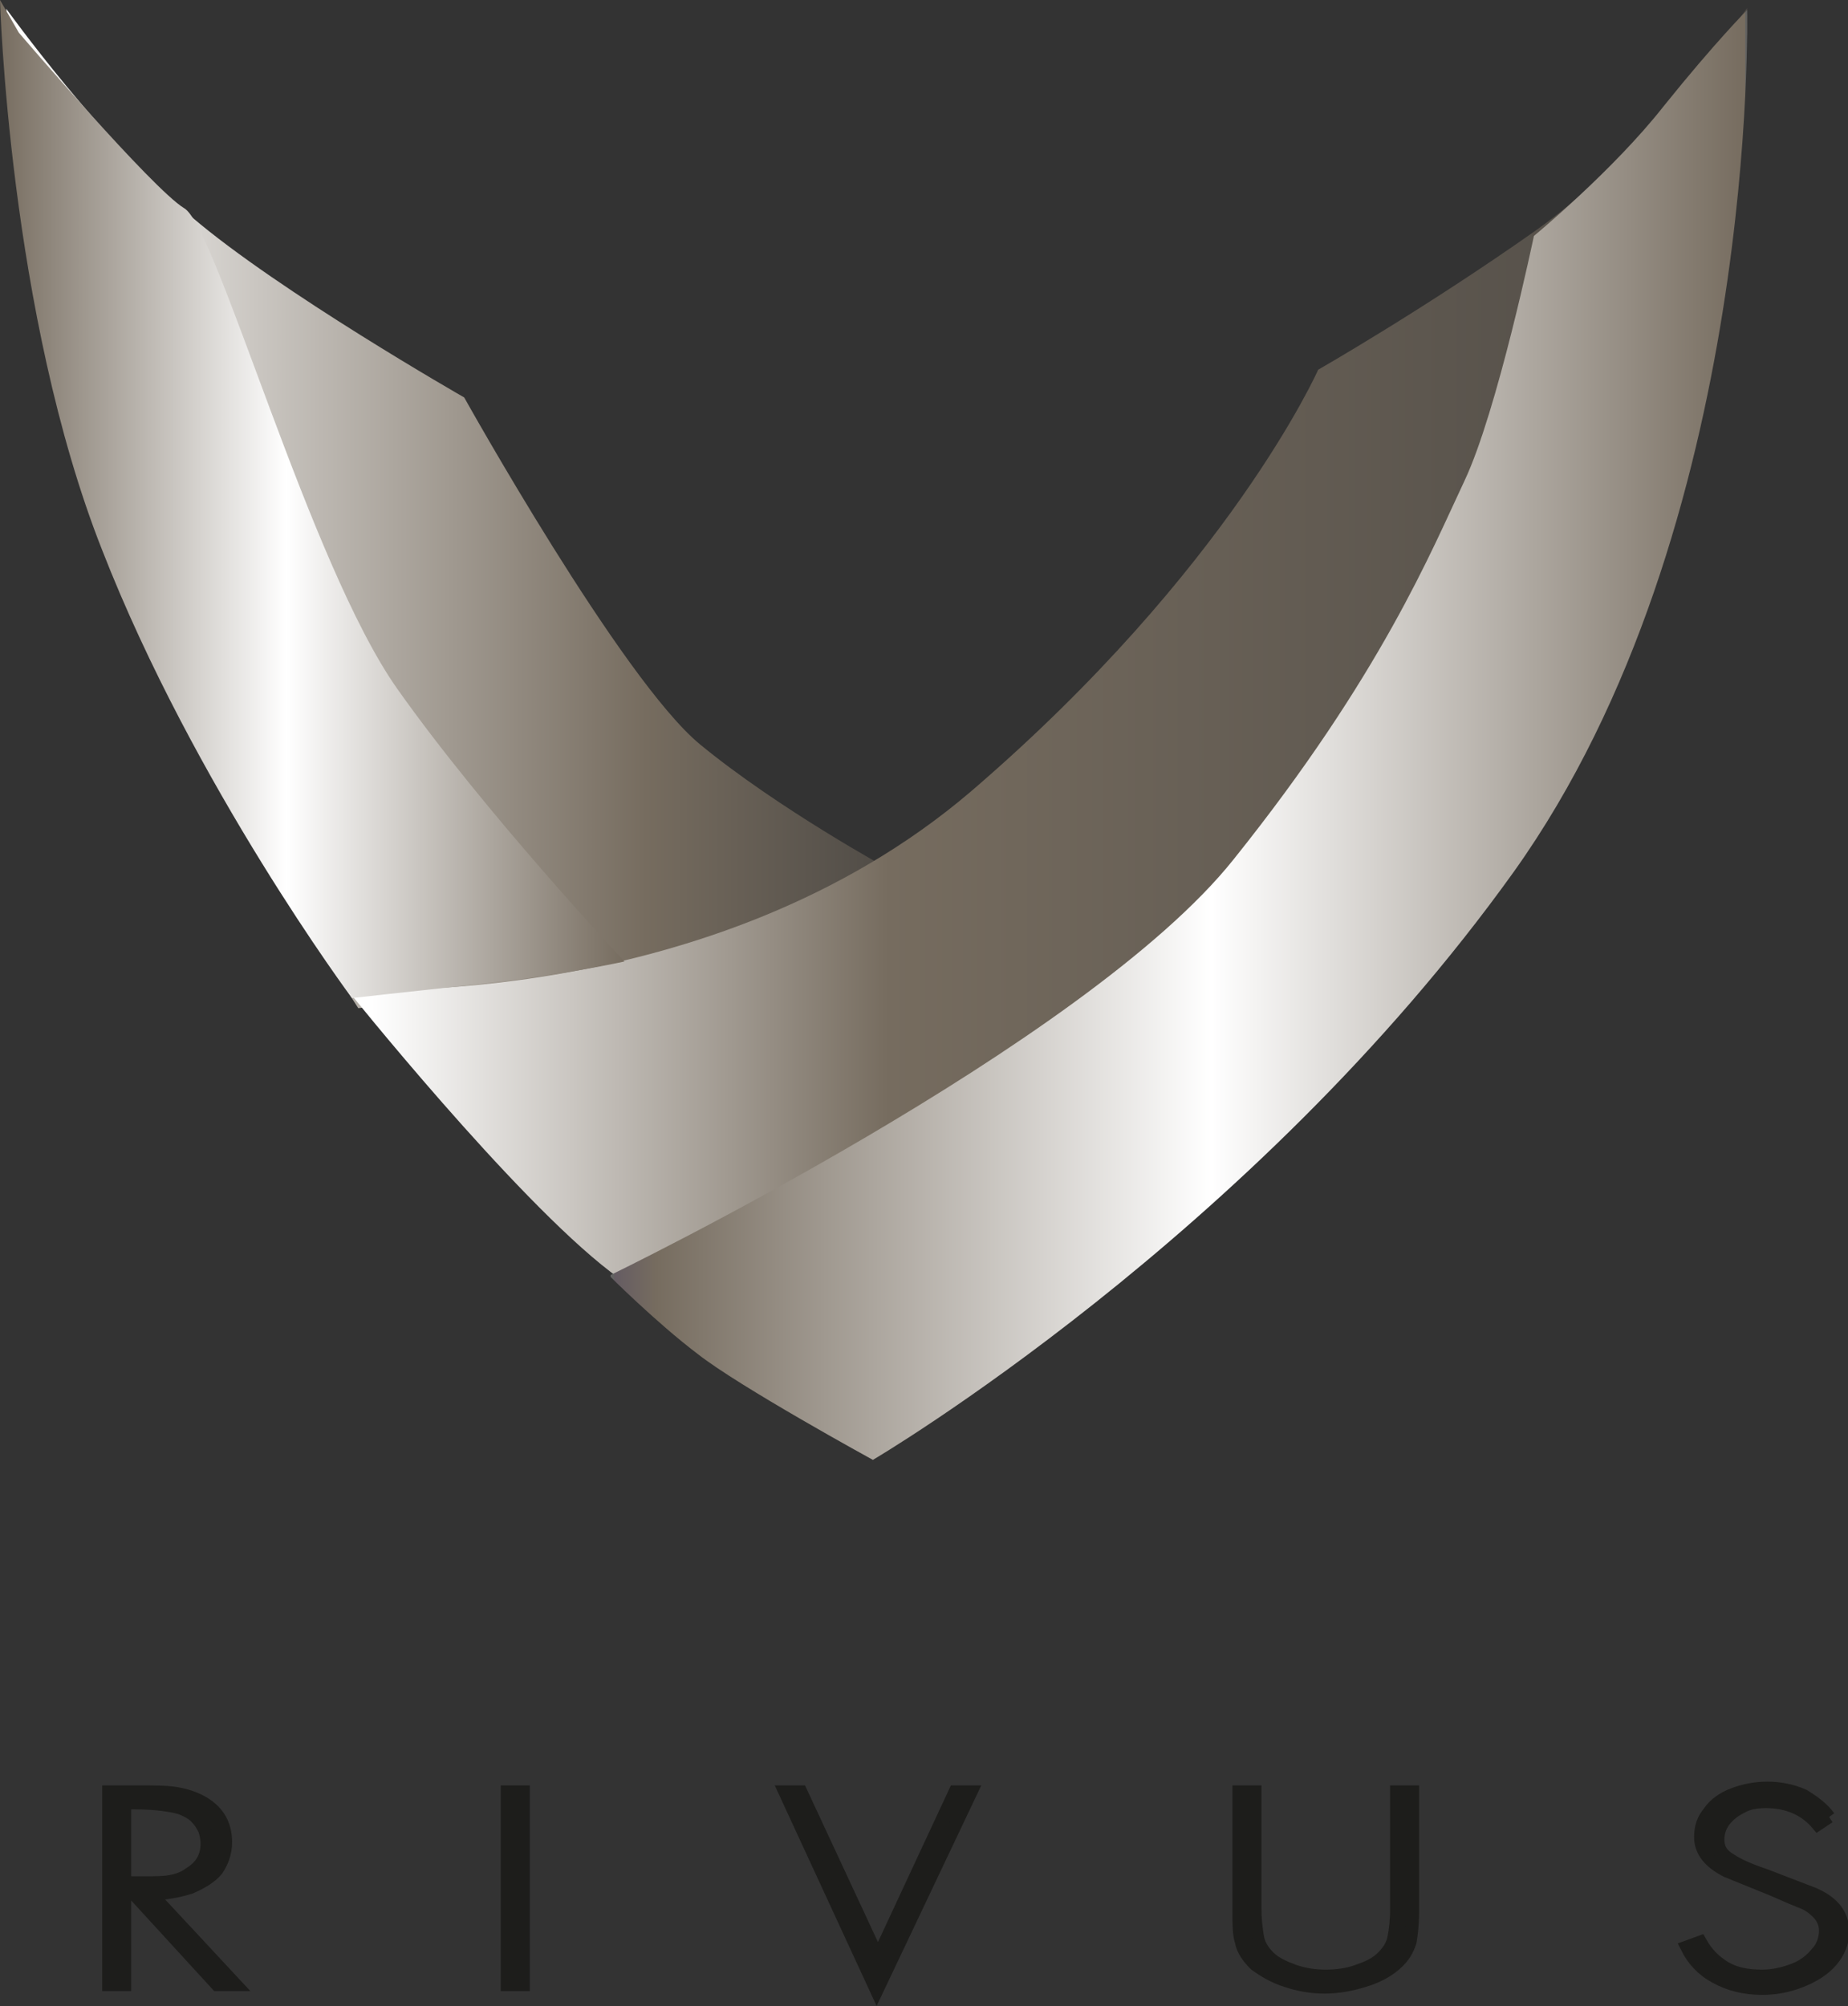
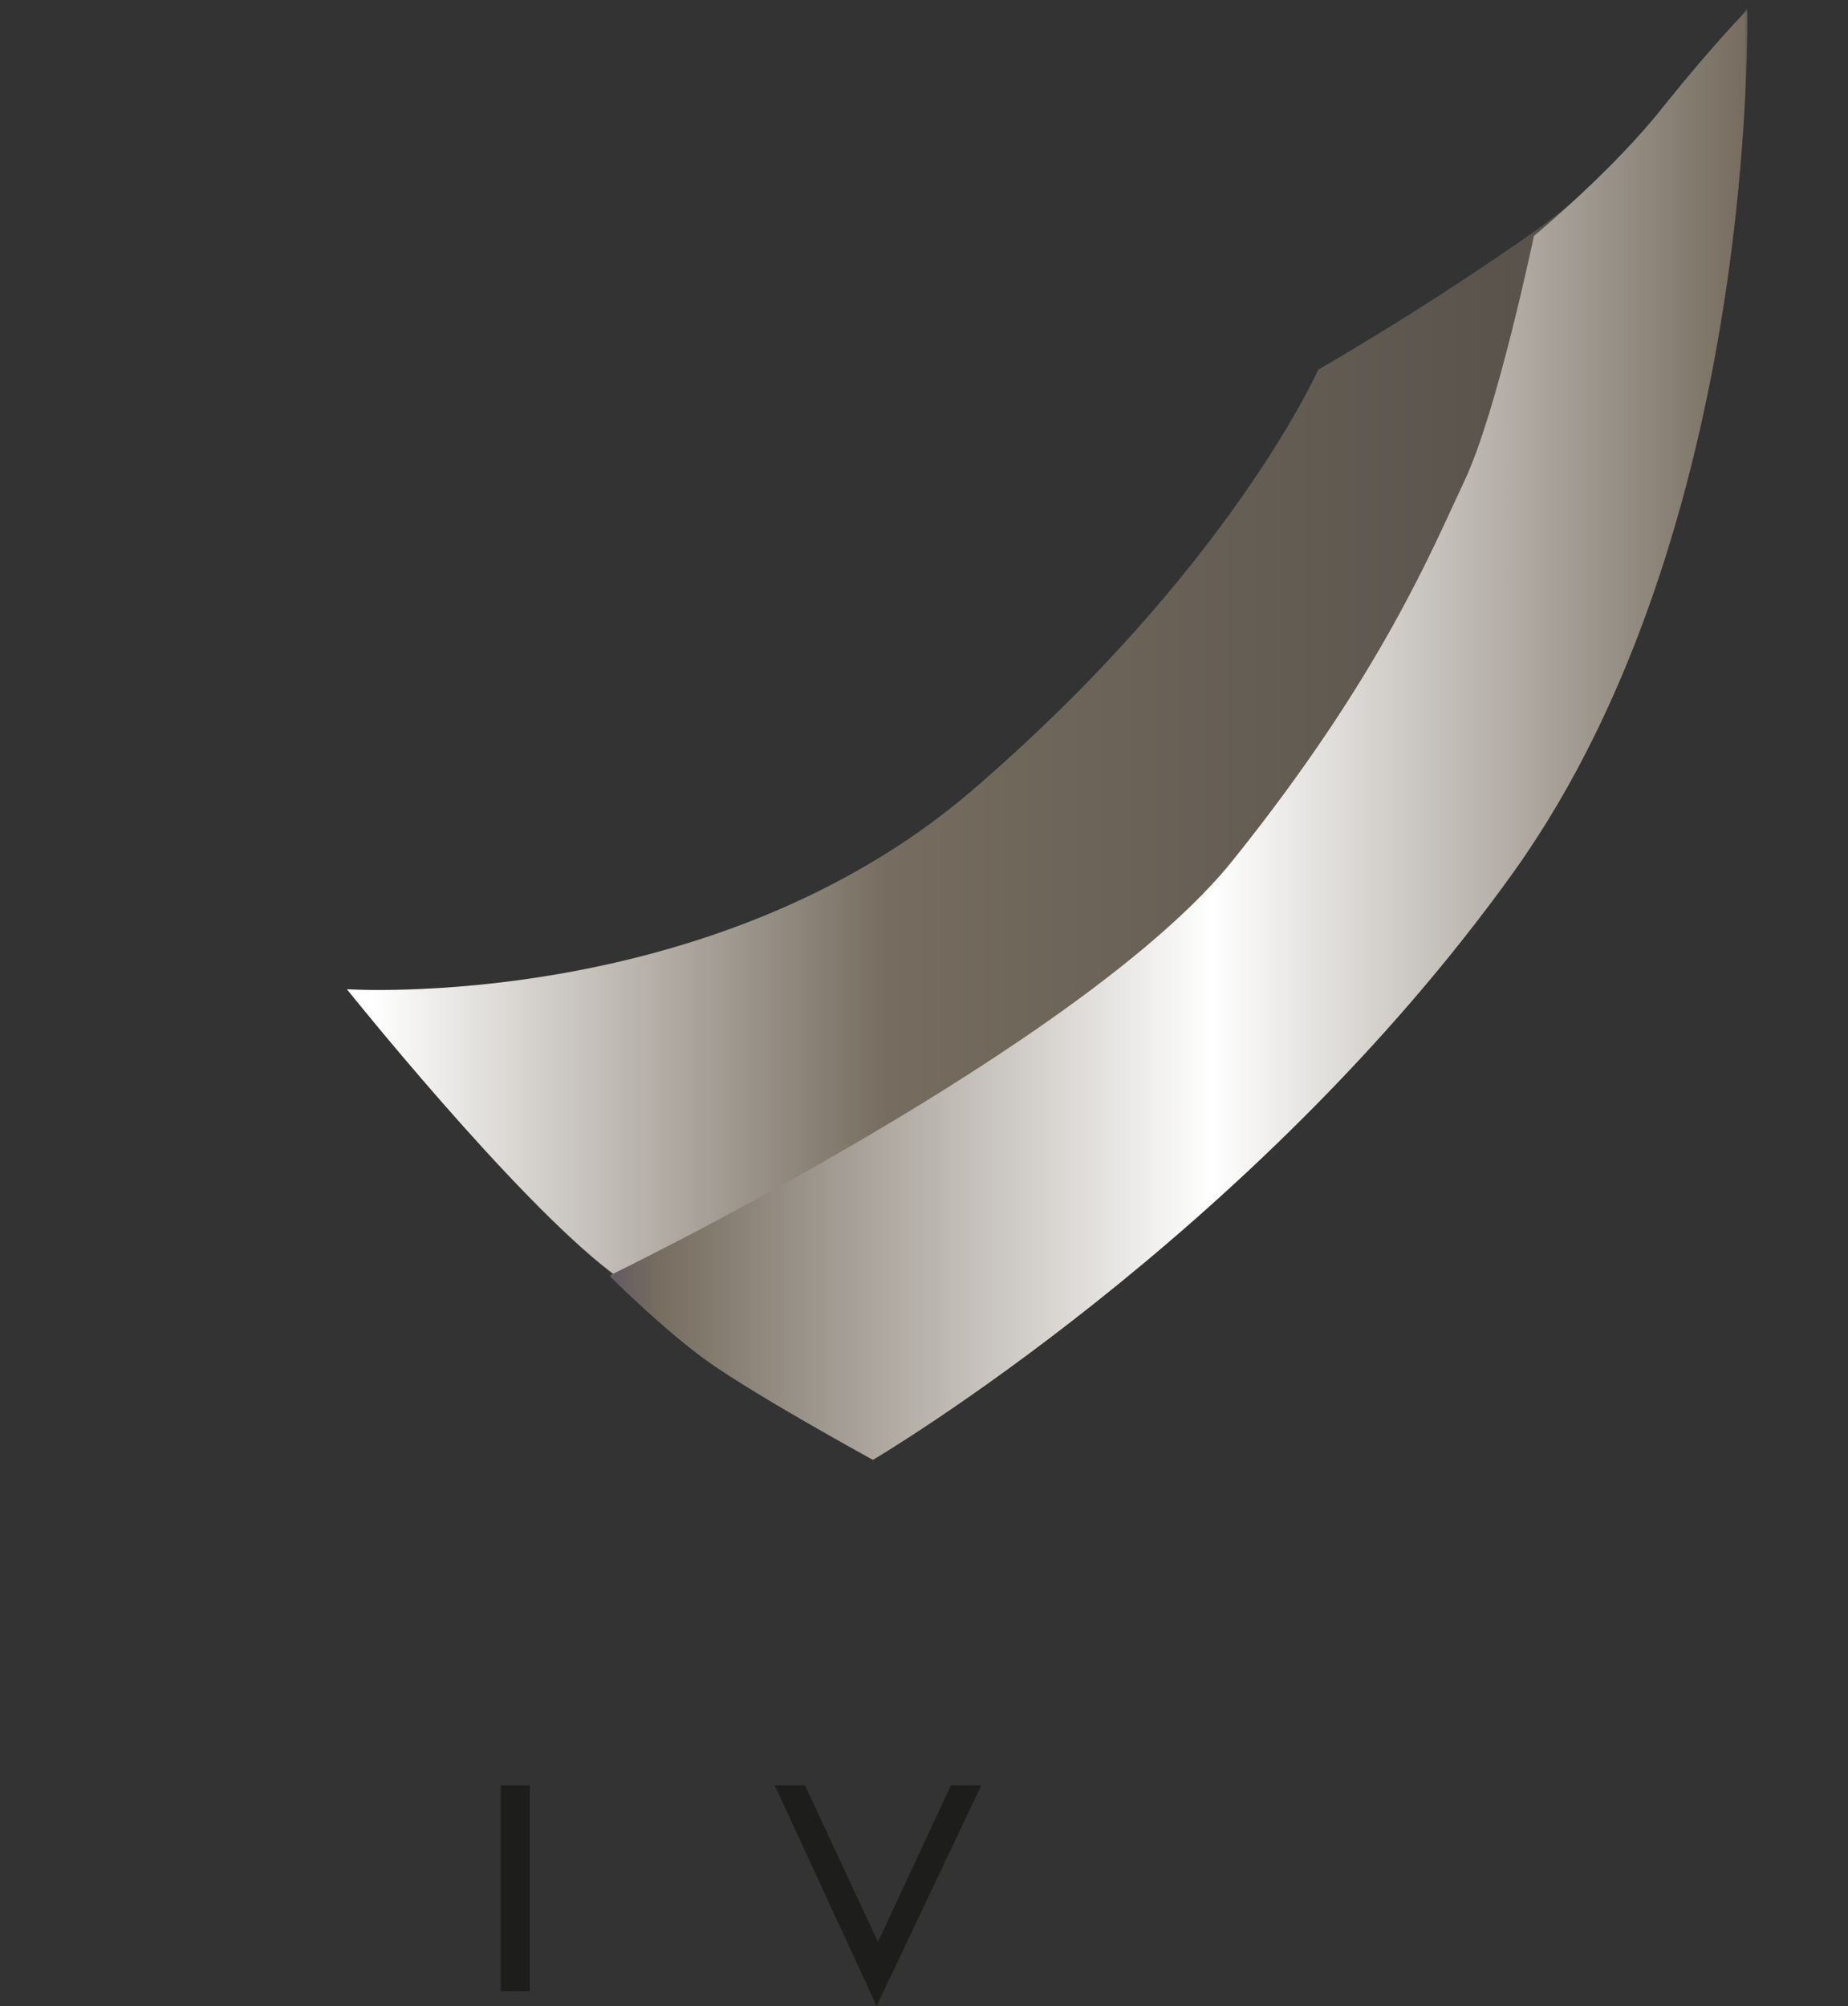
<svg xmlns="http://www.w3.org/2000/svg" xmlns:xlink="http://www.w3.org/1999/xlink" version="1.1" id="Layer_1" x="0px" y="0px" viewBox="0 0 146.5 159" style="enable-background:new 0 0 146.5 159;" xml:space="preserve">
  <rect x="0" y="0" width="146.5" height="159" fill="#333333" stroke="none" />
  <style type="text/css">
	
		.st0{clip-path:url(#SVGID_00000093169854223038896170000010275244980783504295_);fill:url(#SVGID_00000011750557072794138740000003121550458751832210_);}
	
		.st1{clip-path:url(#SVGID_00000176001761336872184210000005548526832372916357_);fill:url(#SVGID_00000084510643449733281760000014764693727711838385_);}
	
		.st2{clip-path:url(#SVGID_00000139261155830993469130000011949016205770901643_);fill:url(#SVGID_00000175320804544866083950000010334699954004507555_);}
	
		.st3{clip-path:url(#SVGID_00000096754871776450272540000005076486231456757634_);fill:url(#SVGID_00000144339982022121446820000016800806418063557267_);}
	.st4{fill:#1D1D1B;stroke:#1D1D1B;stroke-miterlimit:10;}
</style>
  <g id="XMLID_95_">
    <g>
      <g>
        <defs>
          <path id="SVGID_1_" d="M8.6,44.4c5.9,13.9,19.8,35.5,19.8,35.5S40.1,78.8,50,77c9.9-1.8,20.5-8.1,20.5-8.1s-8.8-4.8-15-9.9      c-6.2-5.1-18.7-27.5-18.7-27.5s-14.7-8.4-21.6-14.3C8.2,11.4,0.5,0.7,0.5,0.7S2.8,30.4,8.6,44.4" />
        </defs>
        <clipPath id="SVGID_00000101813753804903252360000003111419591208171650_">
          <use xlink:href="#SVGID_1_" style="overflow:visible;" />
        </clipPath>
        <linearGradient id="SVGID_00000075133684660288670530000005076591490832273581_" gradientUnits="userSpaceOnUse" x1="-353.439" y1="385.283" x2="-352.831" y2="385.283" gradientTransform="matrix(115.207 0 0 -115.207 40719.18 44427.676)">
          <stop offset="0" style="stop-color:#FFFFFF" />
          <stop offset="6.134970e-03" style="stop-color:#FFFFFF" />
          <stop offset="0.718" style="stop-color:#766C5F" />
          <stop offset="1" style="stop-color:#4E4A45" />
        </linearGradient>
-         <rect x="0.5" y="0.7" style="clip-path:url(#SVGID_00000101813753804903252360000003111419591208171650_);fill:url(#SVGID_00000075133684660288670530000005076591490832273581_);" width="70" height="79.2" />
      </g>
      <g>
        <defs>
          <path id="SVGID_00000130638899142382580580000001618430549282391174_" d="M121.7,18.3c-8.8,6.2-17.2,11-17.2,11      s-7,15.8-27.5,33.4C56.4,80.3,27.5,78.4,27.5,78.4s13.2,16.5,20.9,22.4c7.7,5.9,20.9,14.7,20.9,14.7s27.9-16.5,48-44.3      c20.2-27.9,21.3-70.7,21.3-70.7S130.5,12.1,121.7,18.3" />
        </defs>
        <clipPath id="SVGID_00000021121712525859000570000000481325105731087513_">
          <use xlink:href="#SVGID_00000130638899142382580580000001618430549282391174_" style="overflow:visible;" />
        </clipPath>
        <linearGradient id="SVGID_00000082338703525422342980000015660046383325011348_" gradientUnits="userSpaceOnUse" x1="-354.144" y1="385.727" x2="-353.537" y2="385.727" gradientTransform="matrix(182.764 0 0 -182.764 64752.227 70554.75)">
          <stop offset="0" style="stop-color:#FFFFFF" />
          <stop offset="1.840490e-02" style="stop-color:#FFFFFF" />
          <stop offset="0.387" style="stop-color:#766C5F" />
          <stop offset="1" style="stop-color:#4E4A45" />
        </linearGradient>
        <rect x="27.5" y="0.4" style="clip-path:url(#SVGID_00000021121712525859000570000000481325105731087513_);fill:url(#SVGID_00000082338703525422342980000015660046383325011348_);" width="111" height="115.1" />
      </g>
      <g>
        <defs>
-           <path id="SVGID_00000173861621343034454500000006015997476501213870_" d="M8.1,43.6c7.3,18.7,19.8,35.5,19.8,35.5      s3.5-0.4,10.1-1.1c6.6-0.7,11.5-1.8,11.5-1.8s-11-11.7-18-21.6c-7-9.9-14.3-36.6-16.9-38.1C12.1,15,1.5,2.6,1.5,2.6L0,0      C0,0,0.7,24.9,8.1,43.6" />
-         </defs>
+           </defs>
        <clipPath id="SVGID_00000073716576676361948710000017185780054253715114_">
          <use xlink:href="#SVGID_00000173861621343034454500000006015997476501213870_" style="overflow:visible;" />
        </clipPath>
        <linearGradient id="SVGID_00000047768114836594613870000010844328294198722181_" gradientUnits="userSpaceOnUse" x1="-352.751" y1="384.846" x2="-352.144" y2="384.846" gradientTransform="matrix(81.429 0 0 -81.429 28724.072 31377.088)">
          <stop offset="0" style="stop-color:#766C5F" />
          <stop offset="0.46" style="stop-color:#FFFFFF" />
          <stop offset="1" style="stop-color:#766C5F" />
          <stop offset="1" style="stop-color:#1D1D1B" />
        </linearGradient>
        <rect style="clip-path:url(#SVGID_00000073716576676361948710000017185780054253715114_);fill:url(#SVGID_00000047768114836594613870000010844328294198722181_);" width="49.5" height="79.2" />
      </g>
      <g>
        <defs>
          <path id="SVGID_00000151522424600784846630000014016111838557971111_" d="M131.9,8.4c-4,5.1-10.3,10.3-10.3,10.3      s-2.9,13.9-5.5,19.4c-2.6,5.5-6.6,15.4-18.3,30c-11.7,14.7-49.5,33-49.5,33s3.7,3.7,7,6.2c3.3,2.6,13.9,8.4,13.9,8.4      S99.3,98,120,69.1c19.5-27.3,18.5-68.3,18.5-68.3S136,3.3,131.9,8.4" />
        </defs>
        <clipPath id="SVGID_00000129165880297673971330000002776473952330560958_">
          <use xlink:href="#SVGID_00000151522424600784846630000014016111838557971111_" style="overflow:visible;" />
        </clipPath>
        <linearGradient id="SVGID_00000176734796576177700250000010825226633774910094_" gradientUnits="userSpaceOnUse" x1="-354.016" y1="385.592" x2="-353.409" y2="385.592" gradientTransform="matrix(148.398 0 0 -148.398 52583.672 57279.262)">
          <stop offset="0" style="stop-color:#636362" />
          <stop offset="0" style="stop-color:#655C63" />
          <stop offset="3.680980e-02" style="stop-color:#766C5F" />
          <stop offset="0.528" style="stop-color:#FFFFFF" />
          <stop offset="1" style="stop-color:#766C5F" />
          <stop offset="1" style="stop-color:#A08C9C" />
          <stop offset="1" style="stop-color:#636362" />
        </linearGradient>
        <rect x="48.4" y="0.7" style="clip-path:url(#SVGID_00000129165880297673971330000002776473952330560958_);fill:url(#SVGID_00000176734796576177700250000010825226633774910094_);" width="91.2" height="115.1" />
      </g>
    </g>
    <g id="XMLID_2_">
-       <path id="XMLID_21_" class="st4" d="M12,150.1l6.7,7.2h-1.5l-6.6-7.2H9.9v7.2H8.6V142h2.5c1.1,0,2,0,2.7,0.1    c0.7,0.1,1.4,0.3,2,0.6c1.4,0.7,2.1,1.8,2.1,3.3c0,0.9-0.3,1.6-0.7,2.2c-0.5,0.6-1.2,1-2.1,1.4C14.1,149.9,13.1,150.1,12,150.1     M9.9,149.2h1.6c0.8,0,1.5,0,2-0.1c0.6-0.1,1.1-0.3,1.5-0.6c1-0.6,1.4-1.4,1.4-2.4c0-0.4-0.1-0.8-0.2-1.1c-0.2-0.4-0.4-0.7-0.7-1    c-0.3-0.3-0.7-0.5-1.2-0.7c-0.7-0.2-1.9-0.4-3.6-0.4H9.9V149.2z" />
      <rect id="XMLID_6_" x="40.2" y="142" class="st4" width="1.3" height="15.3" />
      <polygon id="XMLID_5_" class="st4" points="63.5,142 69.6,155.1 69.6,155.1 75.7,142 77,142 69.5,157.8 62.2,142   " />
-       <path id="XMLID_4_" class="st4" d="M110.7,151.3V142h1.3v9.5c0,1-0.1,1.8-0.2,2.4c-0.2,0.6-0.5,1.2-1.2,1.8    c-0.7,0.6-1.5,1-2.5,1.3c-1,0.3-2,0.5-3.1,0.5c-1.1,0-2.1-0.2-3-0.5c-1-0.3-1.8-0.8-2.5-1.3c-0.6-0.6-1-1.2-1.1-1.8    c-0.2-0.6-0.2-1.4-0.2-2.4V142h1.3v9.2c0,0.9,0.1,1.7,0.2,2.3c0.1,0.6,0.4,1.1,0.9,1.6c0.5,0.5,1.2,0.8,2,1.1    c0.9,0.3,1.7,0.4,2.5,0.4c0.8,0,1.7-0.1,2.5-0.4c0.9-0.3,1.5-0.6,2-1.1c0.5-0.5,0.8-1,0.9-1.6C110.6,153,110.7,152.2,110.7,151.3" />
-       <path id="XMLID_3_" class="st4" d="M145,144l-0.9,0.6c-1-1.2-2.4-1.8-4.1-1.8c-0.7,0-1.4,0.1-1.9,0.4c-0.6,0.3-1,0.6-1.4,1.1    c-0.3,0.4-0.5,0.9-0.5,1.5c0,0.7,0.3,1.2,1,1.6c0.6,0.4,1.5,0.8,2.7,1.2l3.9,1.5c1.6,0.7,2.3,1.7,2.3,3c0,0.8-0.3,1.6-0.9,2.3    c-0.6,0.7-1.4,1.2-2.4,1.6c-1,0.4-2,0.6-3.1,0.6c-1.4,0-2.6-0.3-3.7-0.9c-1.1-0.6-1.8-1.4-2.3-2.4l1.1-0.4c0.5,0.9,1.1,1.5,1.9,2    c0.8,0.5,1.8,0.7,3,0.7c0.9,0,1.7-0.2,2.5-0.5c0.8-0.3,1.4-0.8,1.8-1.3c0.5-0.5,0.7-1.2,0.7-1.8c0-0.5-0.2-1-0.6-1.4    c-0.4-0.4-0.8-0.7-1.4-0.9c-0.5-0.2-1.2-0.5-2.1-0.9l-3.7-1.5c-1.4-0.7-2.1-1.6-2.1-2.7c0-0.8,0.2-1.4,0.7-2    c0.4-0.6,1.1-1.1,1.9-1.4c0.8-0.3,1.7-0.5,2.7-0.5c1,0,2,0.2,2.9,0.6C143.8,142.8,144.5,143.3,145,144" />
    </g>
  </g>
</svg>